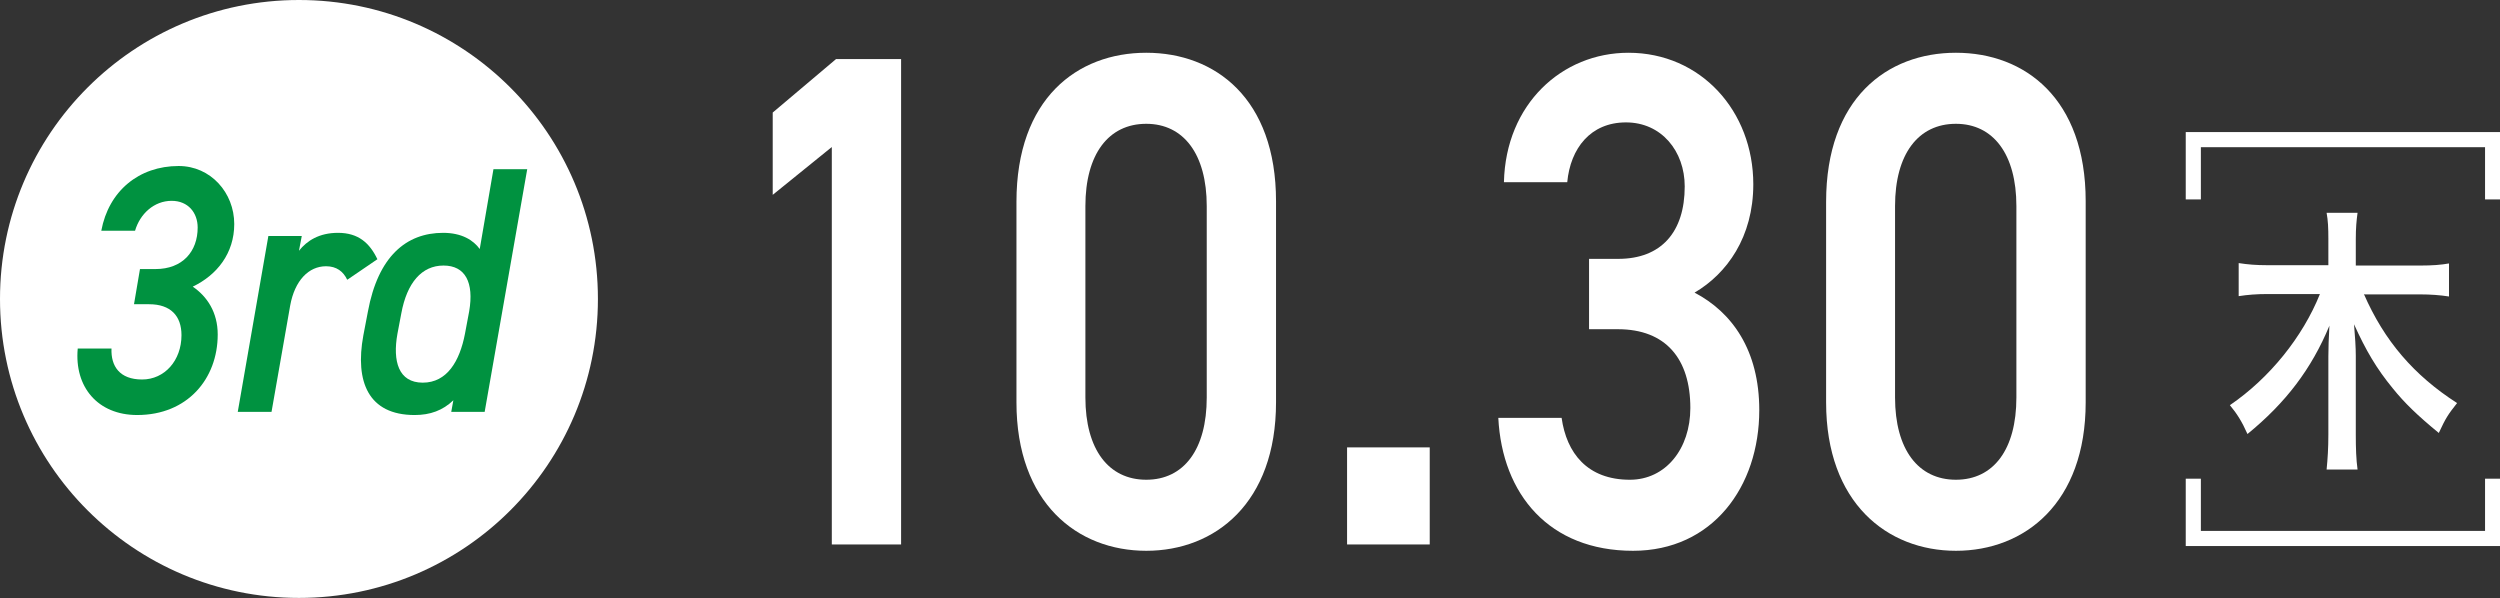
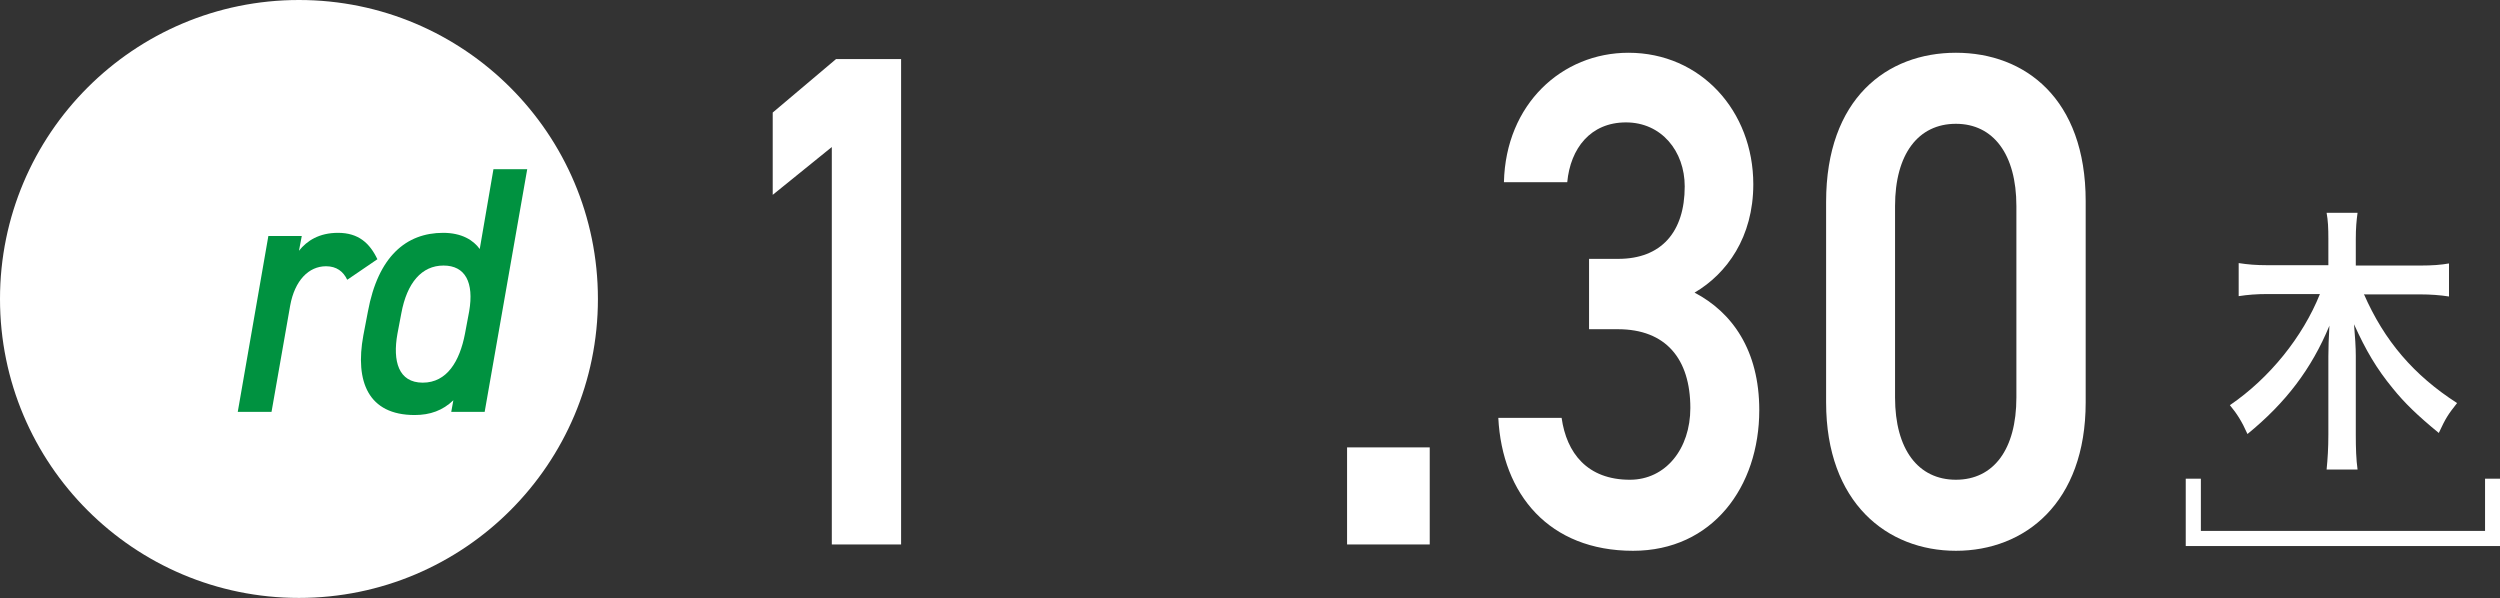
<svg xmlns="http://www.w3.org/2000/svg" id="_レイヤー_2" data-name="レイヤー 2" viewBox="0 0 71.08 17.01">
  <rect x="0" y="0" width="71.08" height="17.01" fill="#333333" stroke="none" />
  <defs>
    <style>
      .cls-1 {
        fill: #fff;
      }

      .cls-2 {
        fill: #009240;
      }

      .cls-3 {
        fill: none;
        stroke: #fff;
        stroke-miterlimit: 10;
        stroke-width: .43px;
      }
    </style>
  </defs>
  <g id="_レイアウト" data-name="レイアウト">
    <g>
      <g>
        <path class="cls-1" d="M25.62,15.48h-1.97V4.18l-1.68,1.36v-2.34l1.8-1.52h1.85v13.8Z" />
-         <path class="cls-1" d="M32.59,15.66c-1.96,0-3.69-1.36-3.69-4.22v-5.7c0-2.94,1.73-4.24,3.69-4.24s3.69,1.3,3.69,4.22v5.72c0,2.86-1.73,4.22-3.69,4.22ZM32.59,3.52c-1.07,0-1.73.86-1.73,2.34v5.44c0,1.48.66,2.34,1.73,2.34s1.72-.86,1.72-2.34v-5.44c0-1.48-.66-2.34-1.72-2.34Z" />
        <path class="cls-1" d="M40.65,15.48h-2.35v-2.76h2.35v2.76Z" />
        <path class="cls-1" d="M45.19,7.36h.82c1.22,0,1.89-.76,1.89-2.06,0-1-.66-1.82-1.67-1.82s-1.58.74-1.67,1.7h-1.8c.05-2.22,1.65-3.68,3.54-3.68,2.06,0,3.55,1.66,3.55,3.74,0,1.5-.75,2.54-1.67,3.08,1.07.56,1.84,1.64,1.84,3.34,0,2.18-1.33,4-3.59,4-2.38,0-3.72-1.6-3.83-3.78h1.8c.14,1,.73,1.76,1.94,1.76,1.02,0,1.72-.88,1.72-2.04,0-1.4-.7-2.24-2.06-2.24h-.82v-2Z" />
        <path class="cls-1" d="M55.61,15.66c-1.95,0-3.69-1.36-3.69-4.22v-5.7c0-2.94,1.73-4.24,3.69-4.24s3.69,1.3,3.69,4.22v5.72c0,2.86-1.73,4.22-3.69,4.22ZM55.61,3.52c-1.07,0-1.73.86-1.73,2.34v5.44c0,1.48.66,2.34,1.73,2.34s1.72-.86,1.72-2.34v-5.44c0-1.48-.66-2.34-1.72-2.34Z" />
      </g>
      <g>
        <path class="cls-1" d="M67.21,8.36c.58,1.33,1.42,2.31,2.65,3.1-.26.33-.32.42-.52.85-.61-.5-.98-.86-1.31-1.27-.46-.56-.76-1.07-1.1-1.82.03.36.05.66.05.9v2.24c0,.38.01.7.05.99h-.88c.03-.3.05-.61.05-1v-2.22c0-.2.01-.56.03-.87-.51,1.23-1.24,2.19-2.33,3.08-.16-.36-.3-.58-.5-.82,1.13-.77,2.07-1.94,2.56-3.16h-1.49c-.31,0-.56.02-.82.06v-.94c.26.04.49.06.82.06h1.73v-.75c0-.31-.01-.52-.05-.74h.88c-.03.22-.05.43-.05.74v.76h1.83c.35,0,.6-.02.82-.06v.94c-.25-.04-.53-.06-.82-.06h-1.58Z" />
-         <polyline class="cls-3" points="62.36 5.67 62.36 3.97 70.87 3.97 70.87 5.67" />
        <polyline class="cls-3" points="70.87 13.61 70.87 15.31 62.36 15.31 62.36 13.61" />
      </g>
    </g>
    <g>
      <circle class="cls-1" cx="8.5" cy="8.5" r="8.5" />
      <g>
-         <path class="cls-2" d="M3.99,7.65h.43c.77,0,1.2-.5,1.2-1.18,0-.42-.27-.76-.74-.76-.5,0-.9.37-1.04.85h-.96c.21-1.13,1.07-1.84,2.2-1.84.91,0,1.58.76,1.58,1.65,0,.83-.49,1.45-1.18,1.78.41.28.71.73.71,1.36,0,1.26-.86,2.29-2.29,2.29-1.12,0-1.79-.8-1.69-1.89h.96c-.02.5.23.88.87.88s1.12-.54,1.12-1.26c0-.55-.31-.88-.92-.88h-.43l.17-1Z" />
        <path class="cls-2" d="M9.87,7.95c-.11-.23-.3-.38-.6-.38-.49,0-.89.4-1.02,1.12l-.53,3.02h-.96l.87-5h.95l-.08.42c.23-.29.58-.51,1.11-.51.58,0,.9.29,1.12.75l-.85.58Z" />
        <path class="cls-2" d="M14.04,4.81h.95l-1.21,6.9h-.95l.06-.33c-.3.29-.66.42-1.1.42-1.32,0-1.7-.95-1.46-2.26l.13-.68c.29-1.57,1.09-2.24,2.14-2.24.53,0,.86.21,1.04.46l.39-2.27ZM13.22,9.49l.12-.64c.14-.82-.11-1.3-.73-1.3s-1.04.49-1.2,1.36l-.11.58c-.14.78.03,1.39.72,1.39s1.05-.61,1.2-1.39Z" />
      </g>
    </g>
  </g>
</svg>